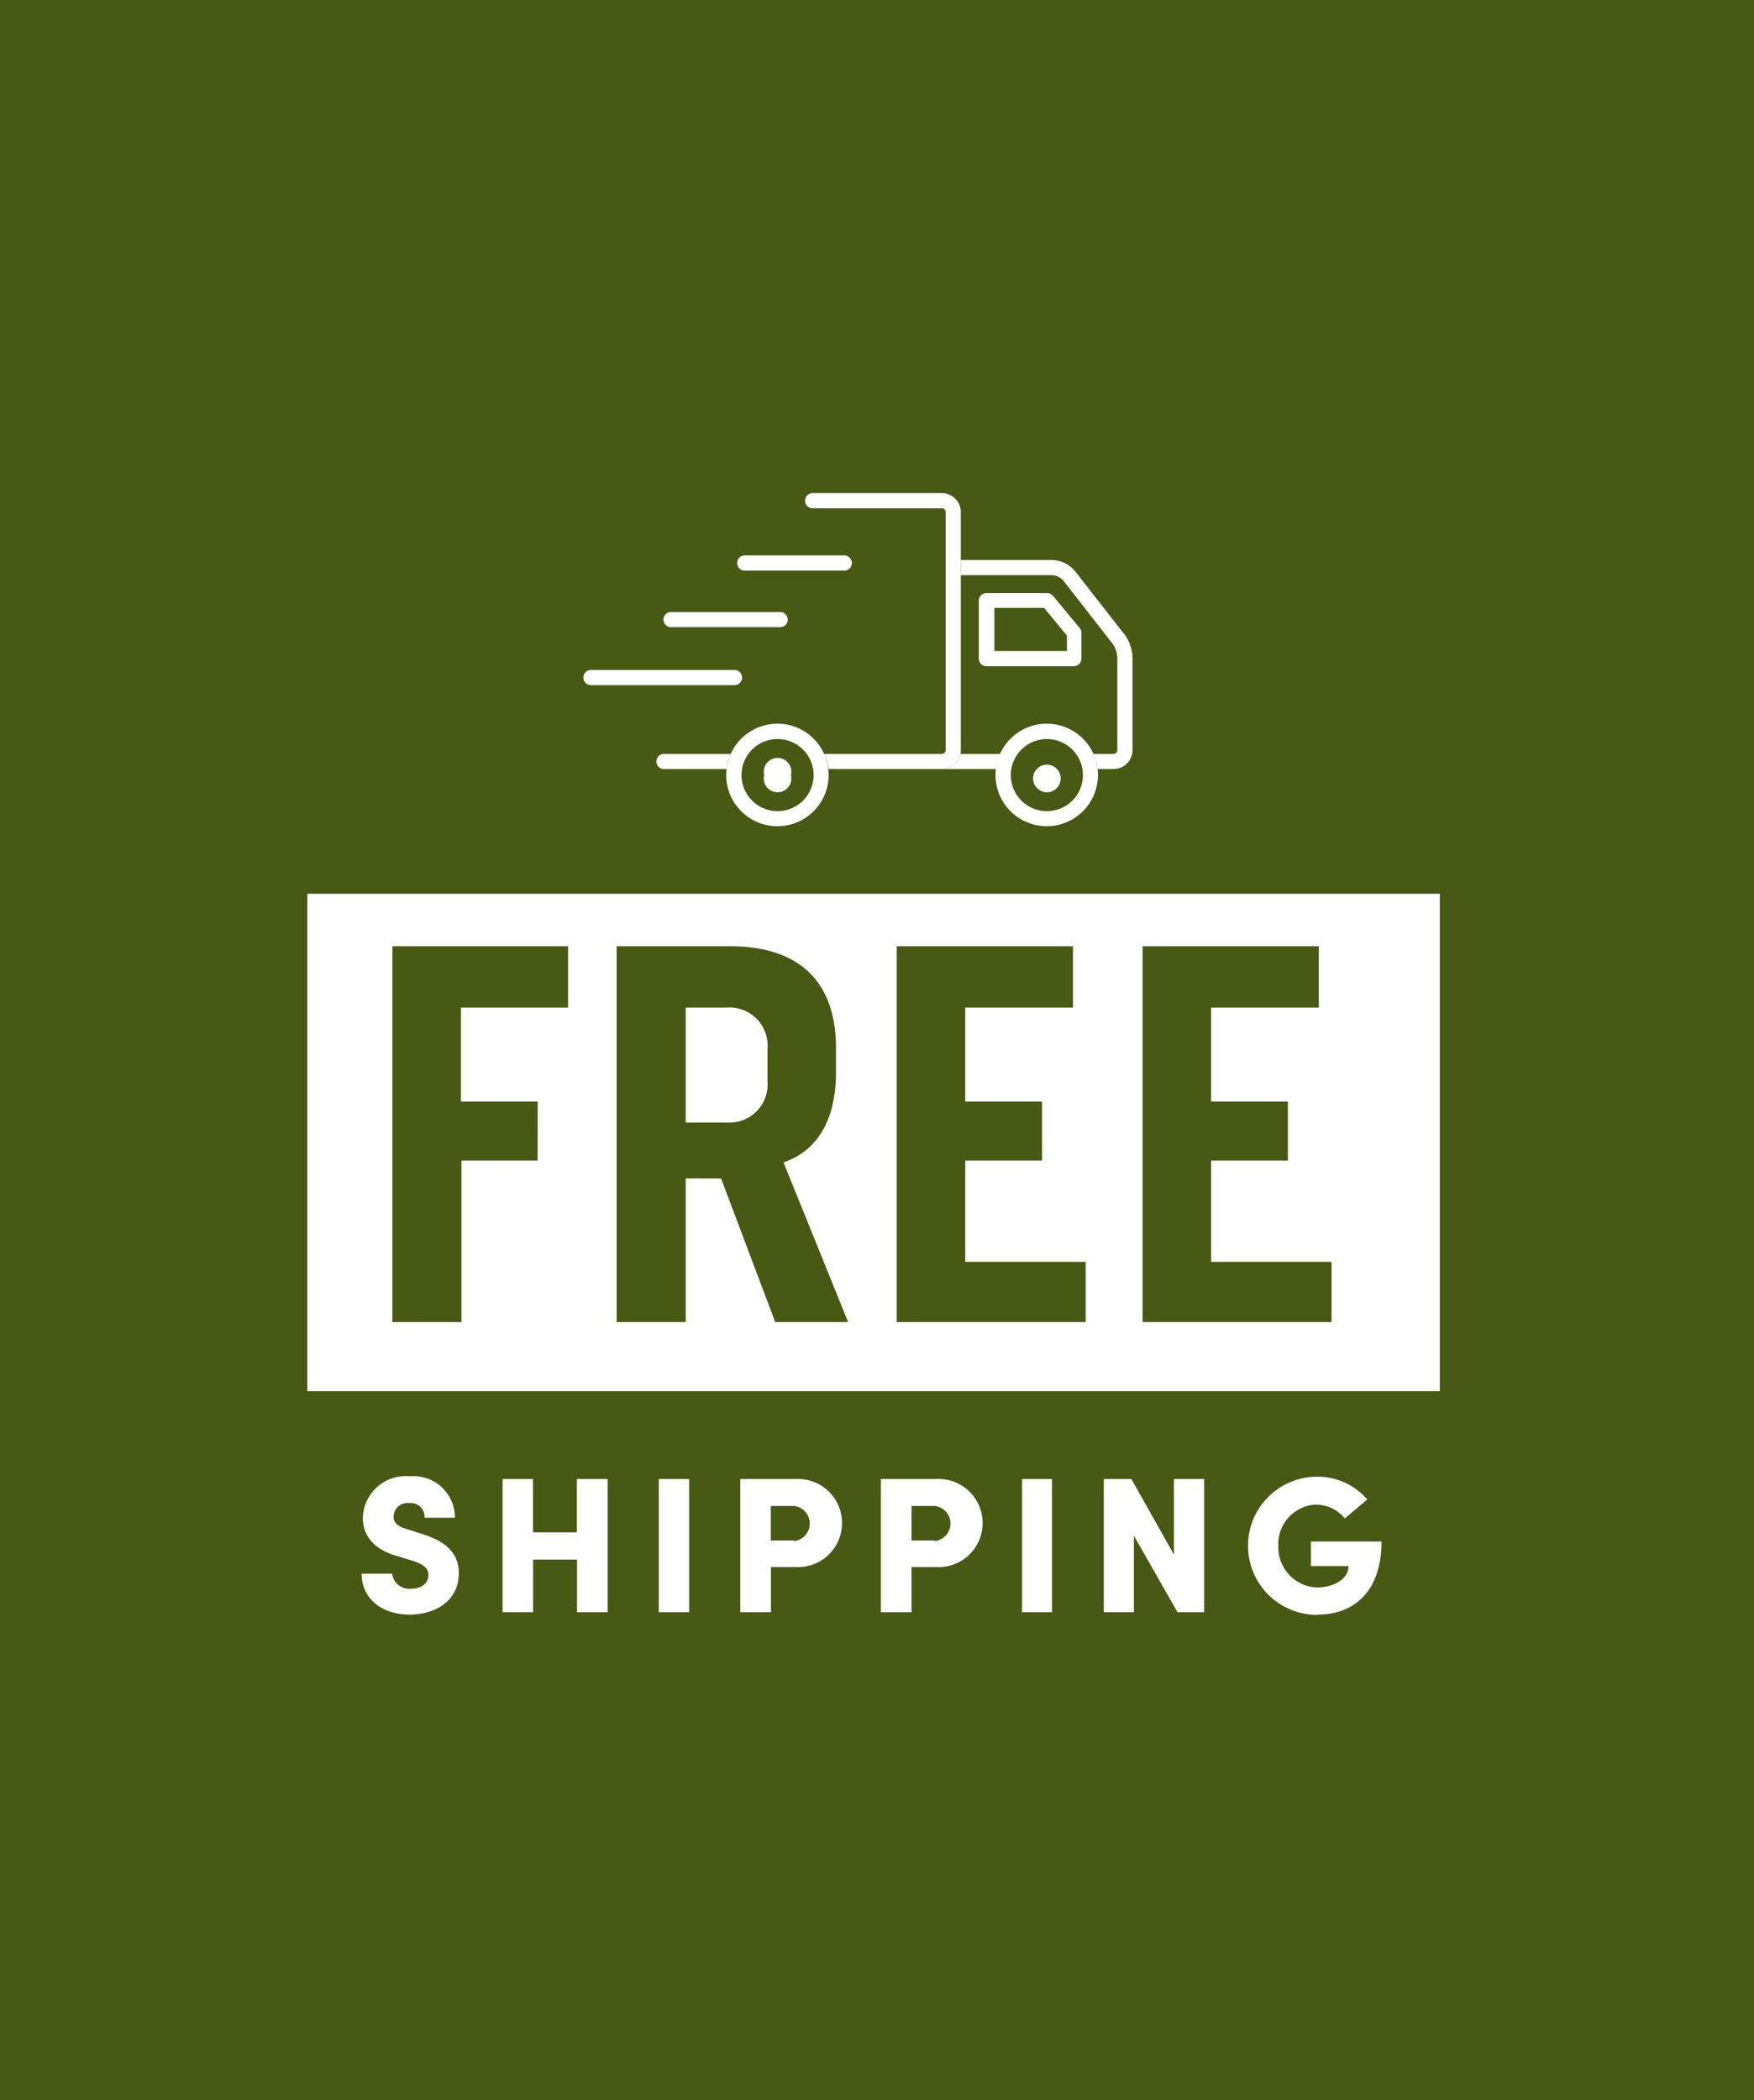
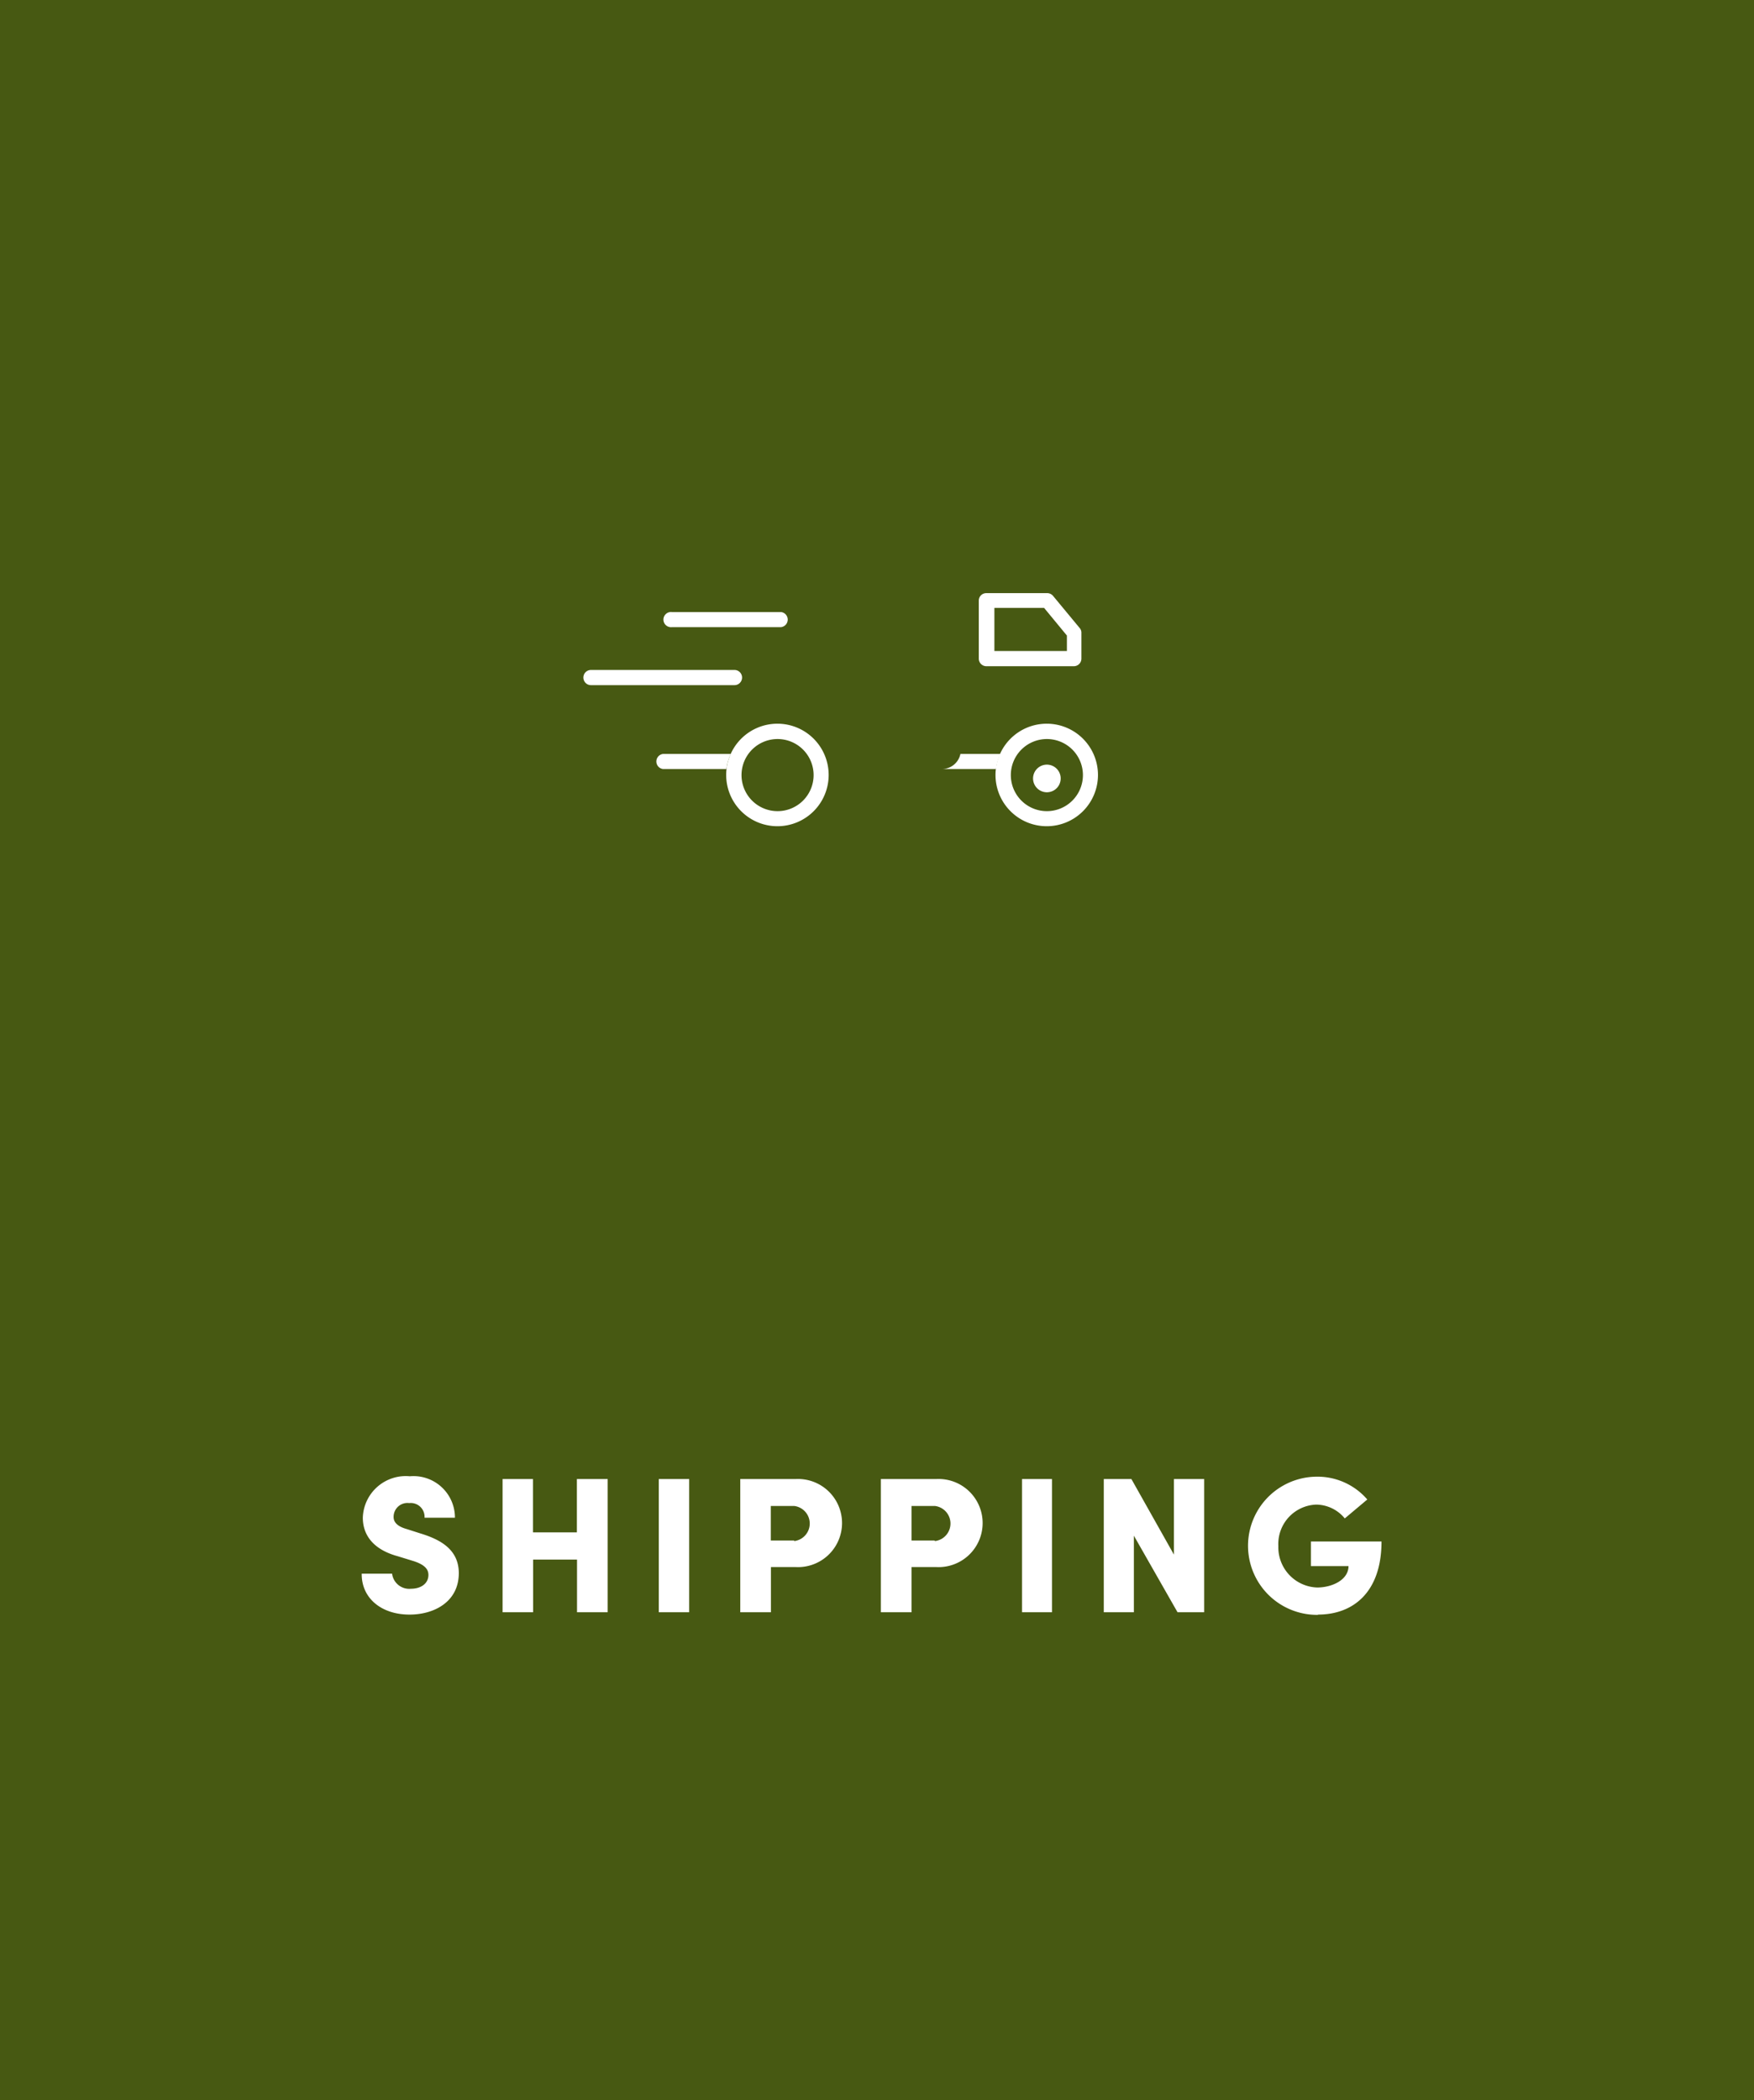
<svg xmlns="http://www.w3.org/2000/svg" id="Layer_1" data-name="Layer 1" viewBox="0 0 127 152">
  <defs>
    <style>.cls-1{fill:#475912;}.cls-2,.cls-3{fill:#fff;}.cls-3{fill-rule:evenodd;}</style>
  </defs>
  <rect class="cls-1" width="127" height="152" />
  <path class="cls-2" d="M95.43,116.86c2.57,0,4.6-1.64,4.6-5.29H94.92v1.78h2.72c0,1-1.19,1.55-2.27,1.55a2.91,2.91,0,0,1-2.81-3,2.85,2.85,0,0,1,2.74-3,2.71,2.71,0,0,1,2.07,1L99,108.53a4.76,4.76,0,0,0-3.7-1.65,5,5,0,1,0,.13,10Zm-13.33-.17v-5.54l3.16,5.54h1.93v-9.64H85v5.47l-3.08-5.47h-2v9.64Zm-5.93,0v-9.64H74v9.64Zm-8.5-5.19H66V109h1.7a1.28,1.28,0,0,1,0,2.54ZM66,116.69v-3.27h1.78a3.19,3.19,0,1,0,0-6.37h-4v9.64Zm-8.5-5.19H55.81V109h1.7a1.28,1.28,0,0,1,0,2.54Zm-1.68,5.19v-3.27h1.78a3.19,3.19,0,1,0,0-6.37h-4v9.64Zm-5.92,0v-9.64h-2.2v9.64Zm-11.3,0v-3.81h3.18v3.81H44v-9.64H41.77v3.86H38.59v-3.86h-2.2v9.64Zm-8.94.17c1.77,0,3.56-.92,3.56-3,0-1.75-1.4-2.45-2.77-2.87l-1-.32c-.9-.25-.95-.68-.95-.88a1,1,0,0,1,1.13-1,1,1,0,0,1,1.11,1.06h2.2a3,3,0,0,0-3.27-3,3.11,3.11,0,0,0-3.4,3c0,.91.41,2.21,2.54,2.79l1.14.35c.86.28,1.07.63,1.07,1,0,.63-.55,1-1.26,1a1.25,1.25,0,0,1-1.37-1.09h-2.2C26.17,115.66,27.6,116.86,29.65,116.86Z" />
-   <path class="cls-3" d="M52.57,72.93a2.76,2.76,0,0,1,3,3v2.32a2.76,2.76,0,0,1-2.84,3H49.65V72.93Zm42.92-4.44H82.73v27.2H96.41V91.33H87.69V84h5.56V79.73H87.69v-6.8h7.8Zm-17.8,0H64.93v27.2H78.61V91.33H69.89V84h5.56V79.73H69.89v-6.8h7.8Zm-24.8,0H44.65v27.2h5V85.29h2.56l3.92,10.4h5.28L56.73,84.13c2.48-.84,3.8-3.12,3.8-6.52V75.85C60.53,70.81,57.61,68.49,52.89,68.49Zm-11.76,0H28.41v27.2h5V84h5.52V79.73H33.37v-6.8h7.76Zm63.12-3.8v36h-82v-36Z" />
  <path class="cls-3" d="M77.75,48.22H71.41a.55.55,0,0,1-.54-.55v-4.2a.54.54,0,0,1,.54-.54h4.41a.55.55,0,0,1,.42.19l1.93,2.33a.51.51,0,0,1,.13.35v1.87A.55.55,0,0,1,77.75,48.22ZM72,47.12h5.25V46l-1.65-2H72Z" />
  <path class="cls-3" d="M53.18,49.59H42.79a.55.55,0,0,1,0-1.1H53.18a.55.55,0,0,1,0,1.1" />
-   <path class="cls-3" d="M57.27,56.1a1,1,0,1,1-1.94,0,1,1,0,1,1,1.94,0" />
  <path class="cls-3" d="M56.56,45.39h-7.9a.55.55,0,1,1,0-1.09h7.9a.55.55,0,0,1,0,1.09" />
-   <path class="cls-3" d="M61.13,41.3H53.92a.55.55,0,1,1,0-1.1h7.21a.55.55,0,0,1,0,1.1" />
  <path class="cls-3" d="M56.3,59.8A3.71,3.71,0,1,1,60,56.1a3.71,3.71,0,0,1-3.7,3.7m0-6.31a2.61,2.61,0,1,0,2.61,2.61,2.61,2.61,0,0,0-2.61-2.61" />
  <path class="cls-3" d="M52.93,54.57H48a.55.55,0,0,0,0,1.09h4.6a3.6,3.6,0,0,1,.31-1.09" />
-   <path class="cls-3" d="M68.2,35.69H58.84a.55.55,0,1,0,0,1.1H68.2a.27.27,0,0,1,.27.27V54.29a.28.28,0,0,1-.27.28H59.67A3.92,3.92,0,0,1,60,55.66H68.2a1.37,1.37,0,0,0,1.37-1.37V37.06a1.38,1.38,0,0,0-1.37-1.37" />
  <path class="cls-3" d="M75.8,59.8a3.71,3.71,0,1,1,3.7-3.7,3.71,3.71,0,0,1-3.7,3.7m0-6.31a2.61,2.61,0,1,0,2.61,2.61,2.61,2.61,0,0,0-2.61-2.61" />
  <path class="cls-3" d="M72.43,54.57H69.54a1.37,1.37,0,0,1-1.34,1.09h3.92a3.6,3.6,0,0,1,.31-1.09" />
-   <path class="cls-3" d="M81.37,45.86l-3.49-4.47a2.25,2.25,0,0,0-1.76-.86H69.57v1.1h6.55a1.16,1.16,0,0,1,.9.43l3.49,4.47a1.84,1.84,0,0,1,.39,1.13v6.63a.28.28,0,0,1-.28.28H79.17a3.92,3.92,0,0,1,.31,1.09h1.14A1.37,1.37,0,0,0,82,54.29V47.66a2.93,2.93,0,0,0-.62-1.8" />
  <path class="cls-3" d="M76.77,56.1a1,1,0,1,1-1.94,0,1,1,0,0,1,1.94,0" />
</svg>